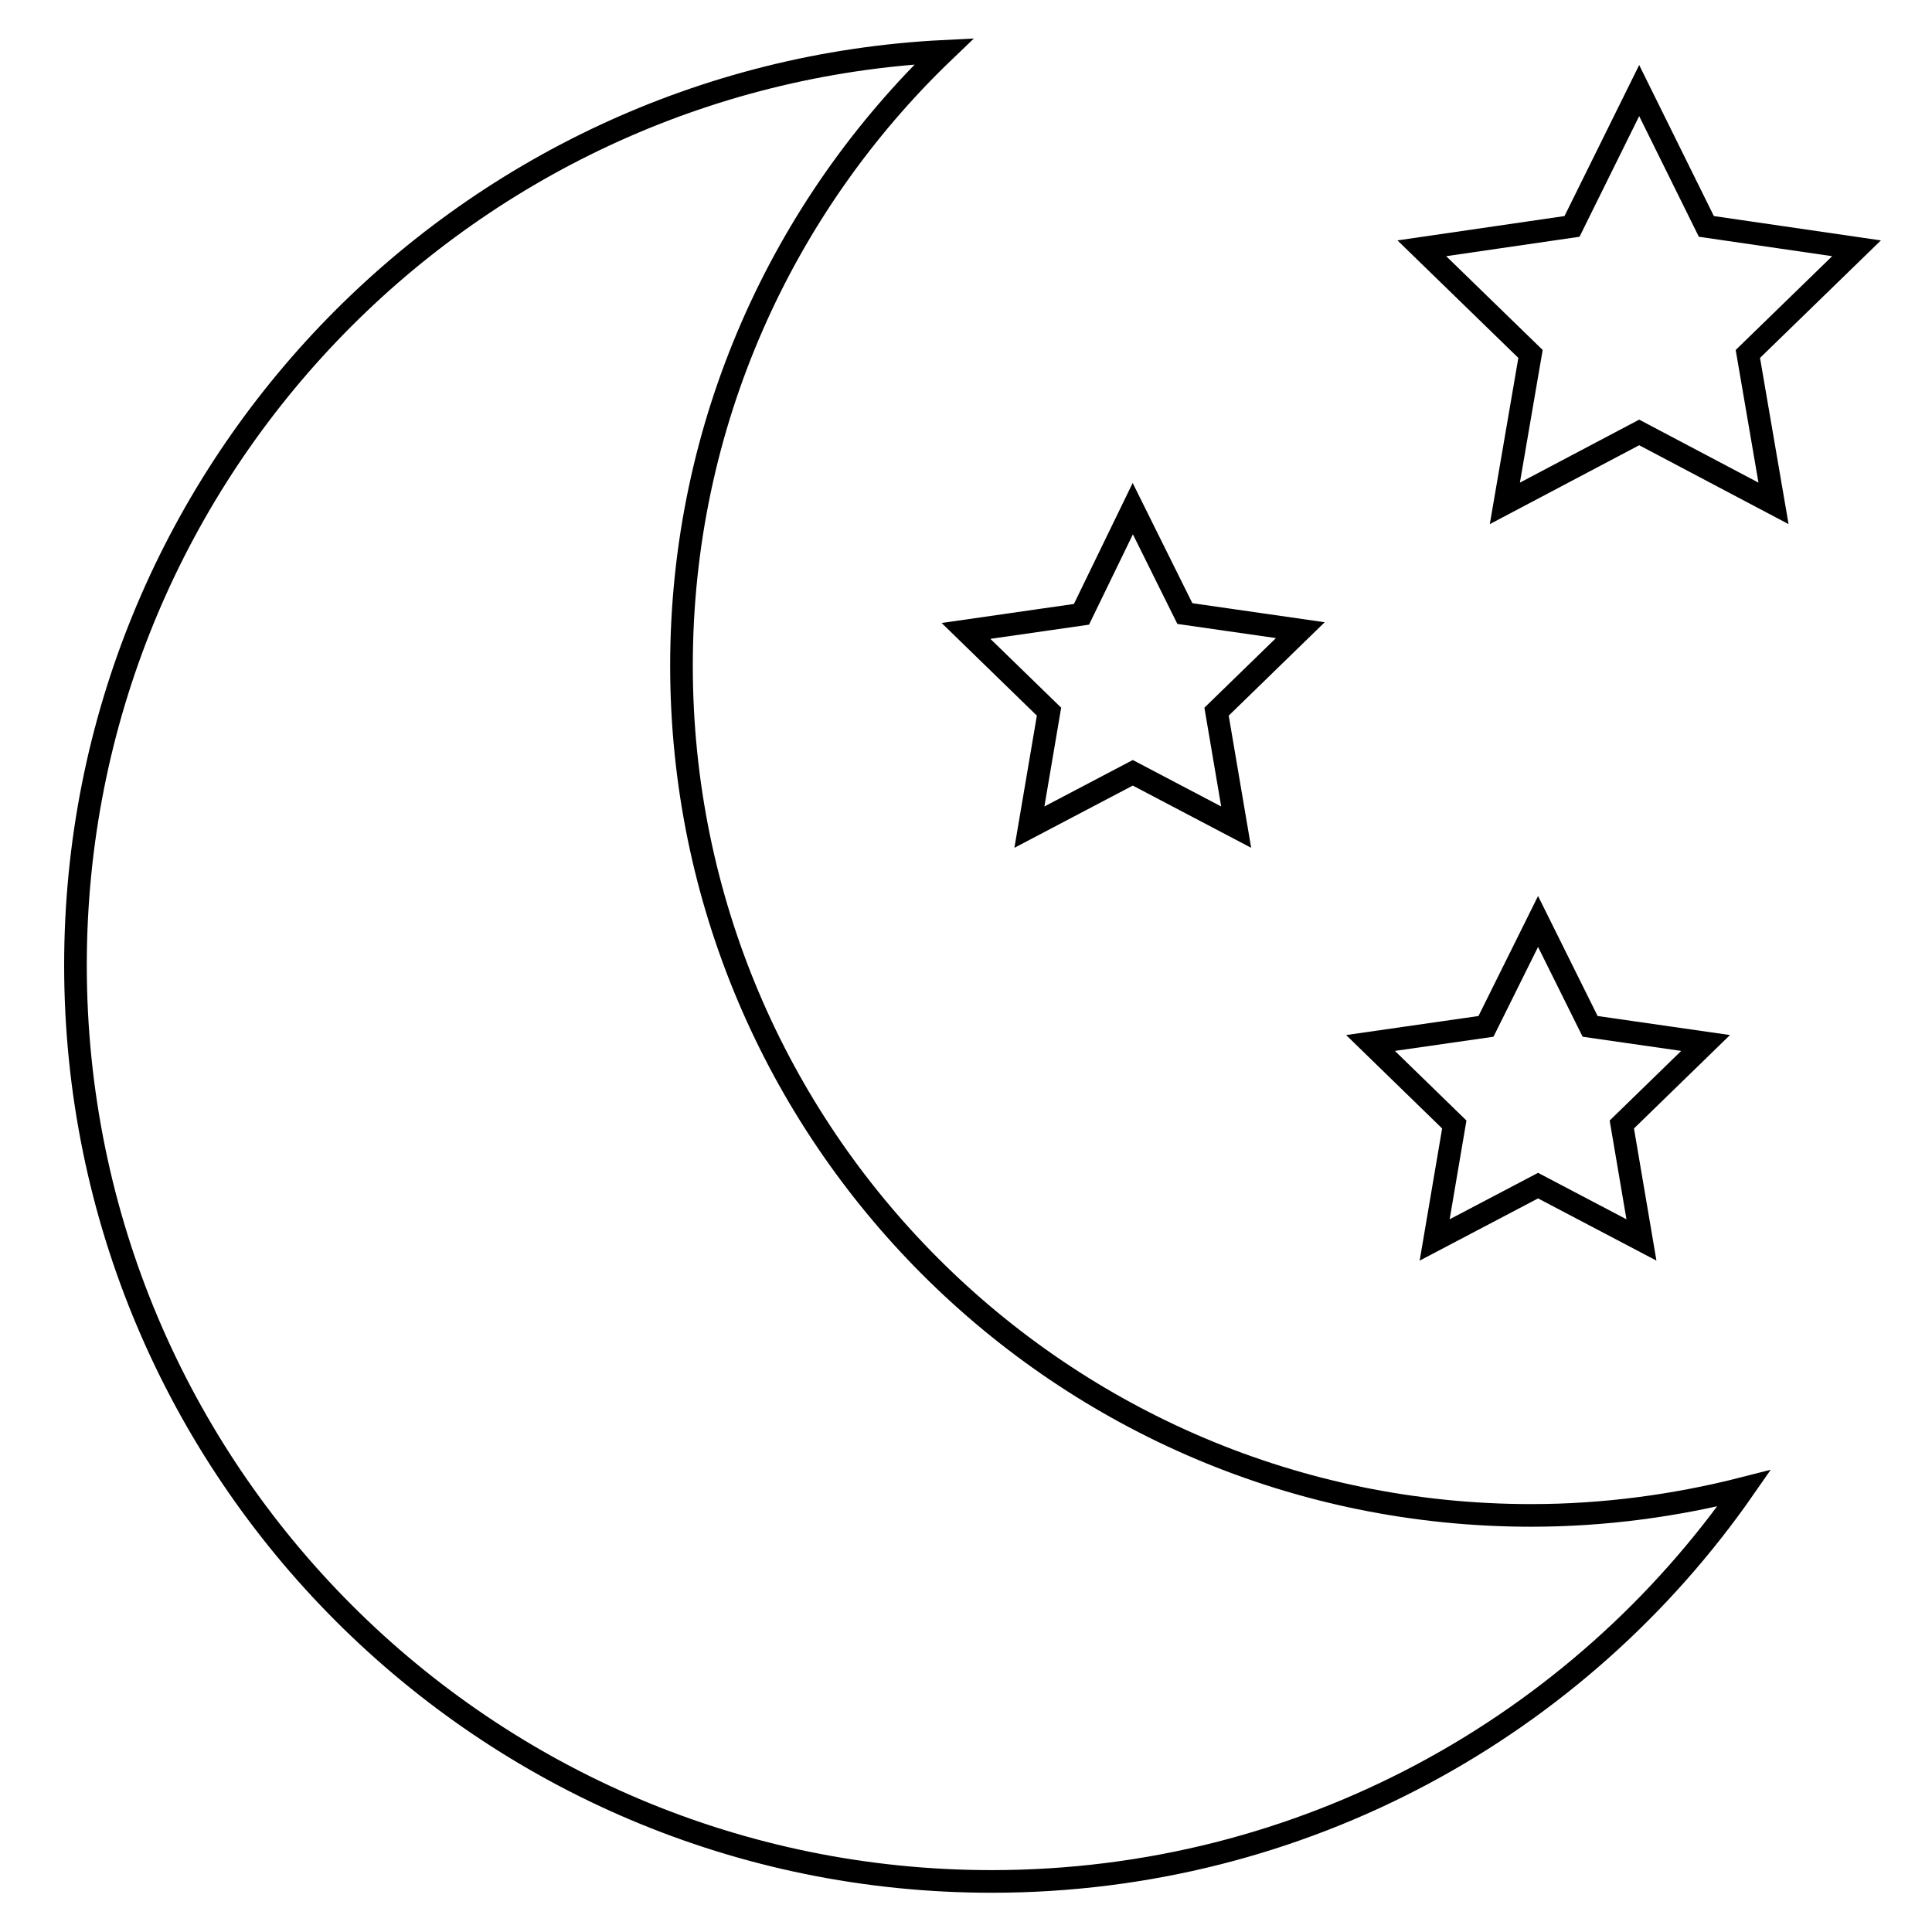
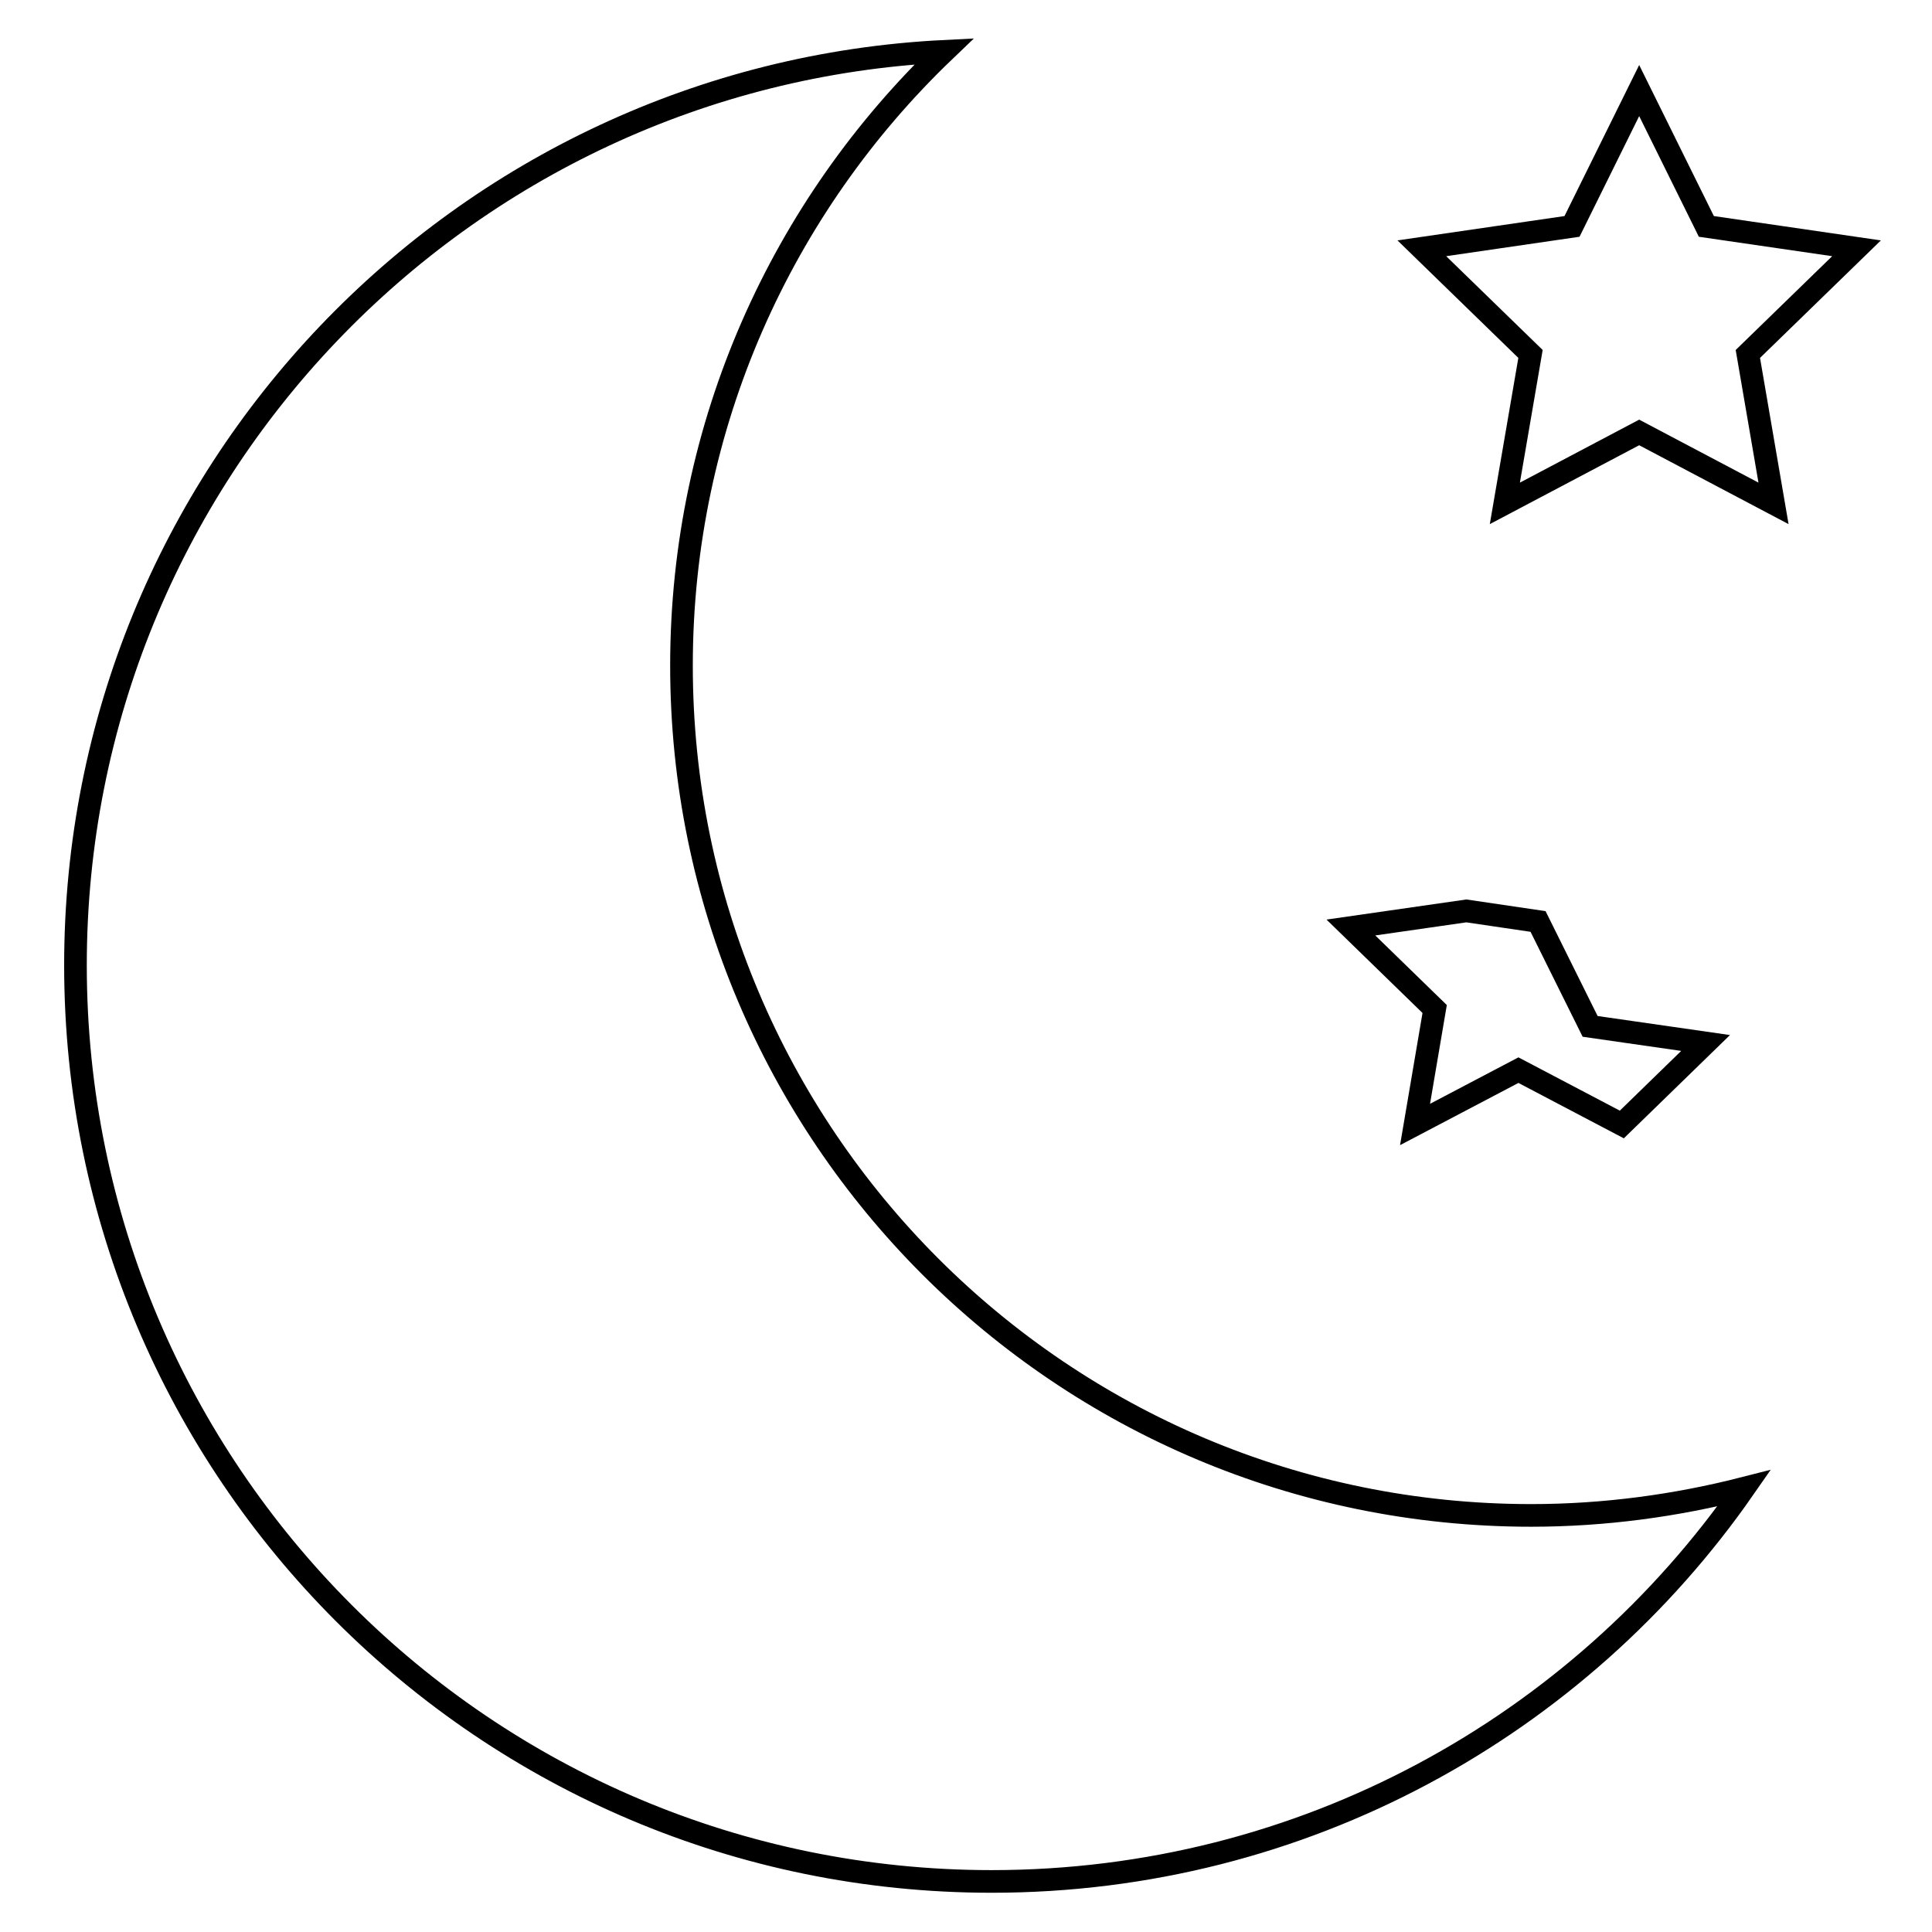
<svg xmlns="http://www.w3.org/2000/svg" version="1.1" x="0px" y="0px" viewBox="0 0 256 256" enable-background="new 0 0 256 256" xml:space="preserve">
  <g>
    <g>
      <path stroke-width="3" fill-opacity="0" stroke="#000000" d="M202.9,200.8c-62.2,0-112.6-50.4-112.6-112.6c0-32,13.4-60.9,34.8-81.4C61,10,10,63,10,127.9c0,67,54.3,121.4,121.4,121.4c41.3,0,77.8-20.6,99.7-52.1C222.1,199.5,212.6,200.8,202.9,200.8z" />
      <path stroke-width="3" fill-opacity="0" stroke="#000000" d="M217.2,12l8.9,18l19.9,2.9l-14.4,14l3.4,19.8l-17.8-9.4l-17.8,9.4l3.4-19.8l-14.4-14l19.9-2.9L217.2,12z" />
-       <path stroke-width="3" fill-opacity="0" stroke="#000000" d="M150.1,67.4l6.9,13.9l15.3,2.2l-11.1,10.8l2.6,15.3l-13.7-7.2l-13.7,7.2l2.6-15.3L128,83.6l15.3-2.2L150.1,67.4z" />
-       <path stroke-width="3" fill-opacity="0" stroke="#000000" d="M203.8,122.1l6.9,13.9l15.3,2.2L214.9,149l2.6,15.3l-13.7-7.2l-13.7,7.2l2.6-15.3l-11.1-10.8l15.3-2.2L203.8,122.1z" />
+       <path stroke-width="3" fill-opacity="0" stroke="#000000" d="M203.8,122.1l6.9,13.9l15.3,2.2L214.9,149l-13.7-7.2l-13.7,7.2l2.6-15.3l-11.1-10.8l15.3-2.2L203.8,122.1z" />
    </g>
  </g>
</svg>